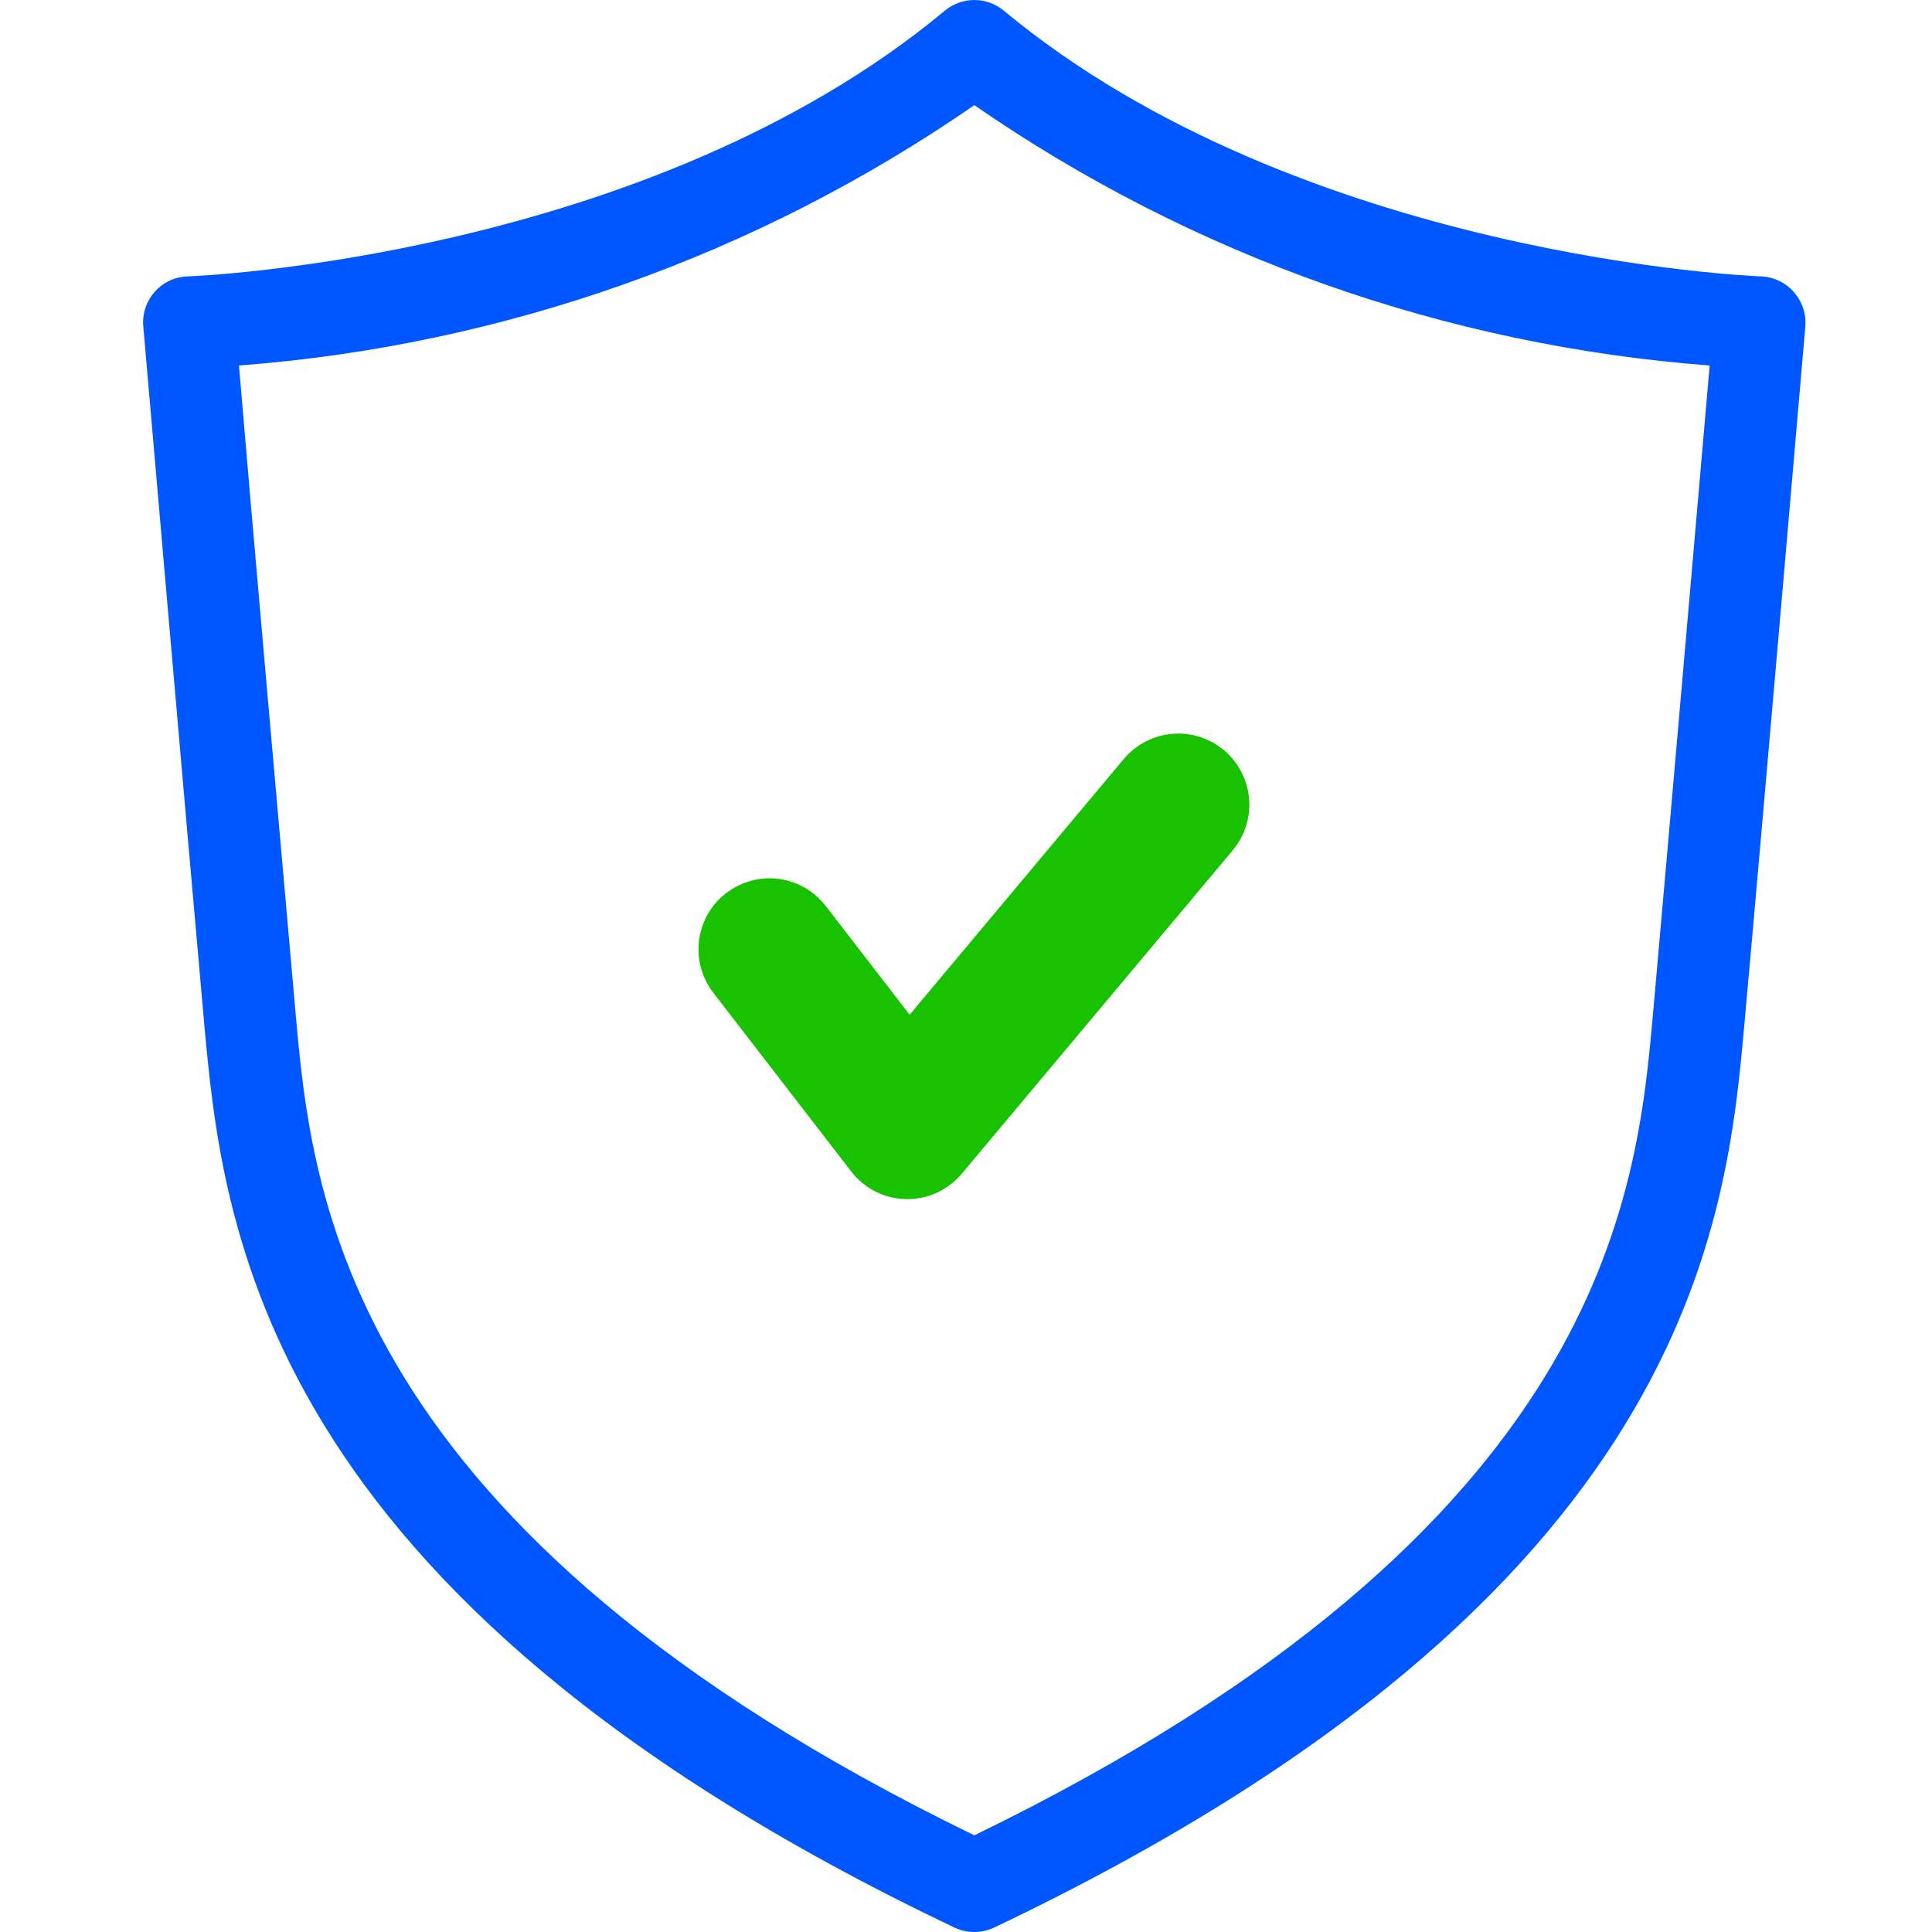
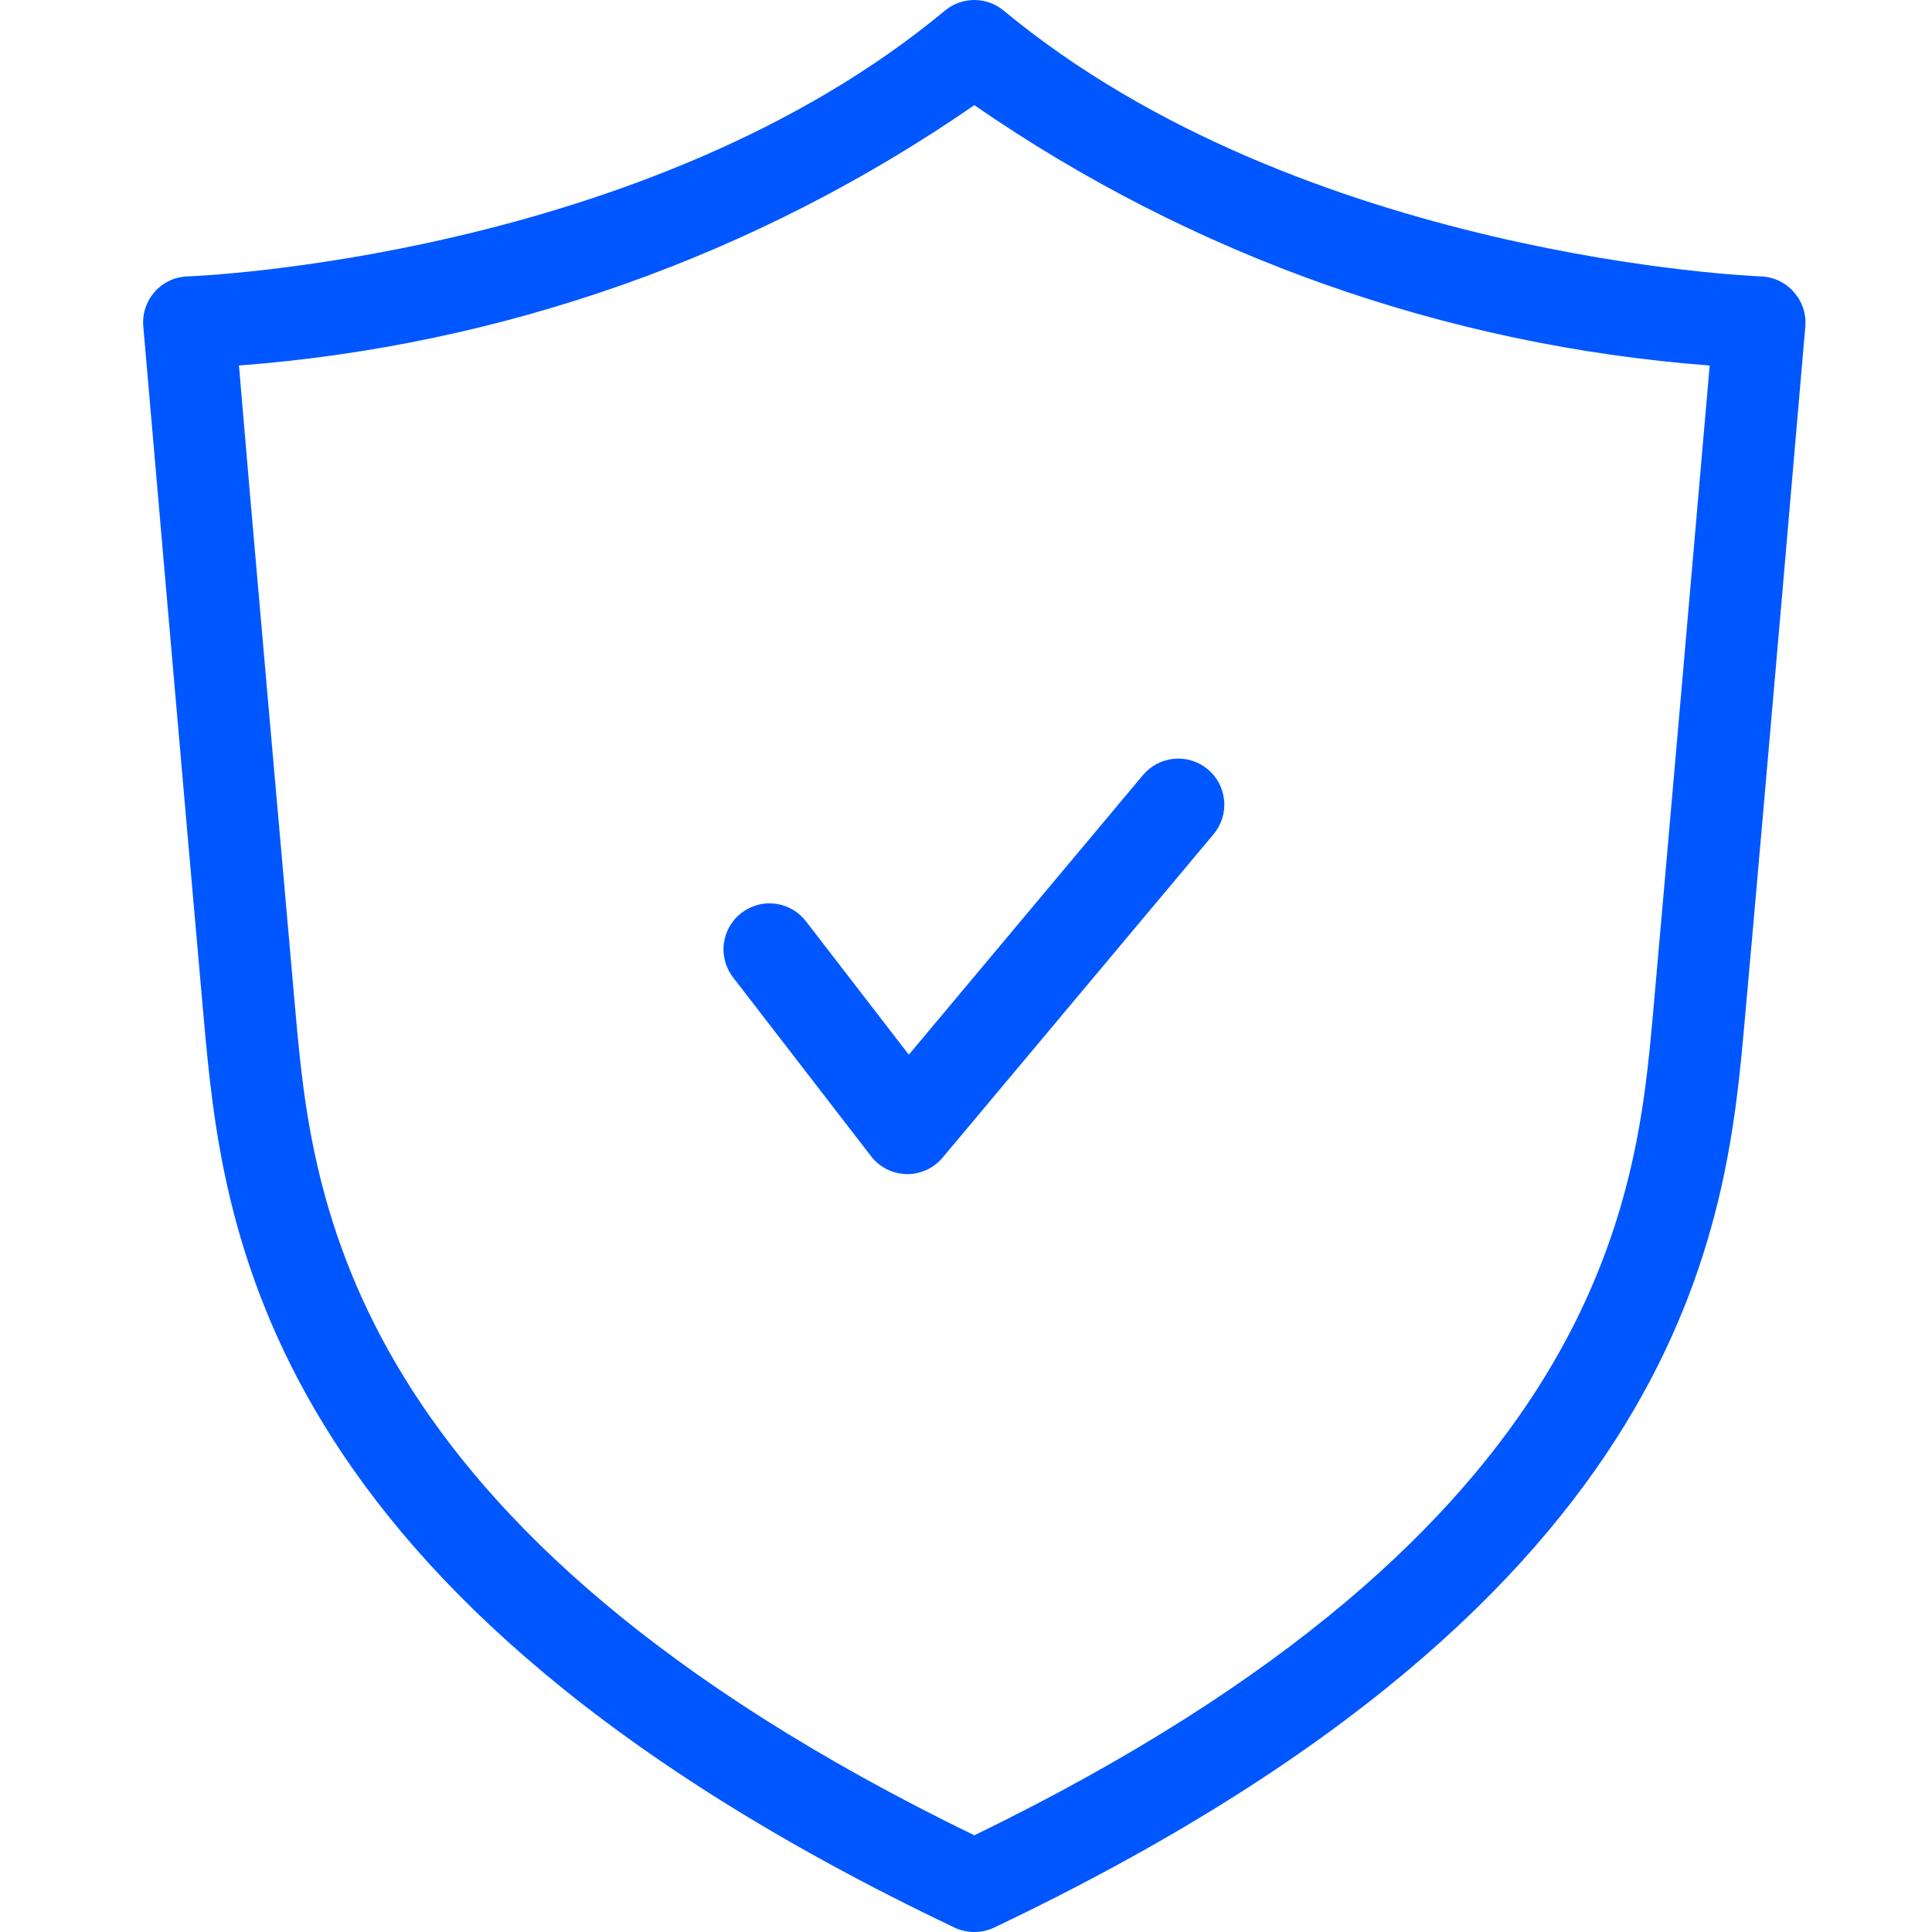
<svg xmlns="http://www.w3.org/2000/svg" width="54" height="54" viewBox="0 0 54 54" fill="none">
  <path d="M50.142 8.167C50.027 8.034 49.886 7.927 49.728 7.851C49.57 7.775 49.399 7.732 49.224 7.725C49.095 7.725 36.389 7.21 28.053 0.296C27.822 0.105 27.532 0 27.233 0C26.933 0 26.643 0.105 26.412 0.296C18.076 7.228 5.375 7.725 5.242 7.725C5.067 7.731 4.896 7.772 4.738 7.846C4.58 7.921 4.439 8.026 4.323 8.157C4.208 8.288 4.12 8.44 4.065 8.606C4.01 8.772 3.99 8.947 4.005 9.121C4.005 9.121 5.195 22.863 5.702 28.551C6.216 34.154 7.139 44.576 26.68 53.877C26.853 53.958 27.041 54 27.233 54C27.424 54 27.613 53.958 27.785 53.877C47.328 44.576 48.262 34.154 48.763 28.551C49.278 22.863 50.46 9.121 50.46 9.121C50.474 8.949 50.453 8.775 50.398 8.611C50.343 8.447 50.256 8.296 50.142 8.167ZM46.202 28.335C45.749 33.372 44.916 42.701 27.233 51.298C9.549 42.701 8.718 33.372 8.263 28.335C7.852 23.706 6.977 13.78 6.679 10.216C14.055 9.658 21.149 7.147 27.233 2.939C33.316 7.147 40.41 9.658 47.786 10.216C47.477 13.78 46.614 23.714 46.202 28.335ZM25.402 29.479L31.946 21.664C32.165 21.402 32.479 21.238 32.819 21.208C33.159 21.177 33.497 21.283 33.759 21.502C34.021 21.721 34.185 22.035 34.215 22.375C34.246 22.715 34.14 23.053 33.921 23.315L26.348 32.354C26.227 32.499 26.076 32.615 25.906 32.695C25.735 32.775 25.549 32.817 25.361 32.817H25.337C25.145 32.813 24.956 32.766 24.784 32.679C24.612 32.592 24.462 32.468 24.345 32.315L20.516 27.352C20.407 27.219 20.325 27.066 20.276 26.901C20.227 26.735 20.211 26.562 20.23 26.391C20.25 26.22 20.303 26.054 20.388 25.904C20.472 25.754 20.586 25.622 20.722 25.517C20.859 25.412 21.015 25.335 21.181 25.291C21.348 25.247 21.522 25.238 21.692 25.262C21.863 25.287 22.026 25.345 22.174 25.434C22.321 25.524 22.449 25.642 22.55 25.781L25.402 29.479Z" fill="#0057FF" />
-   <path d="M25.402 29.479L31.946 21.664C32.165 21.402 32.479 21.238 32.819 21.208C33.159 21.177 33.497 21.283 33.759 21.502C34.021 21.721 34.185 22.035 34.216 22.375C34.246 22.715 34.14 23.053 33.921 23.315L26.348 32.354C26.228 32.498 26.077 32.615 25.906 32.695C25.735 32.775 25.549 32.816 25.361 32.816H25.338C25.145 32.813 24.956 32.766 24.784 32.679C24.613 32.592 24.462 32.468 24.345 32.315L20.516 27.352C20.407 27.219 20.325 27.066 20.276 26.901C20.227 26.735 20.212 26.562 20.231 26.391C20.25 26.22 20.303 26.054 20.388 25.904C20.472 25.754 20.586 25.622 20.722 25.517C20.859 25.412 21.015 25.335 21.181 25.291C21.348 25.247 21.522 25.237 21.692 25.262C21.863 25.287 22.026 25.345 22.174 25.434C22.321 25.524 22.449 25.642 22.55 25.781L25.402 29.479Z" fill="#18C200" stroke="#18C200" stroke-width="1.4" />
</svg>